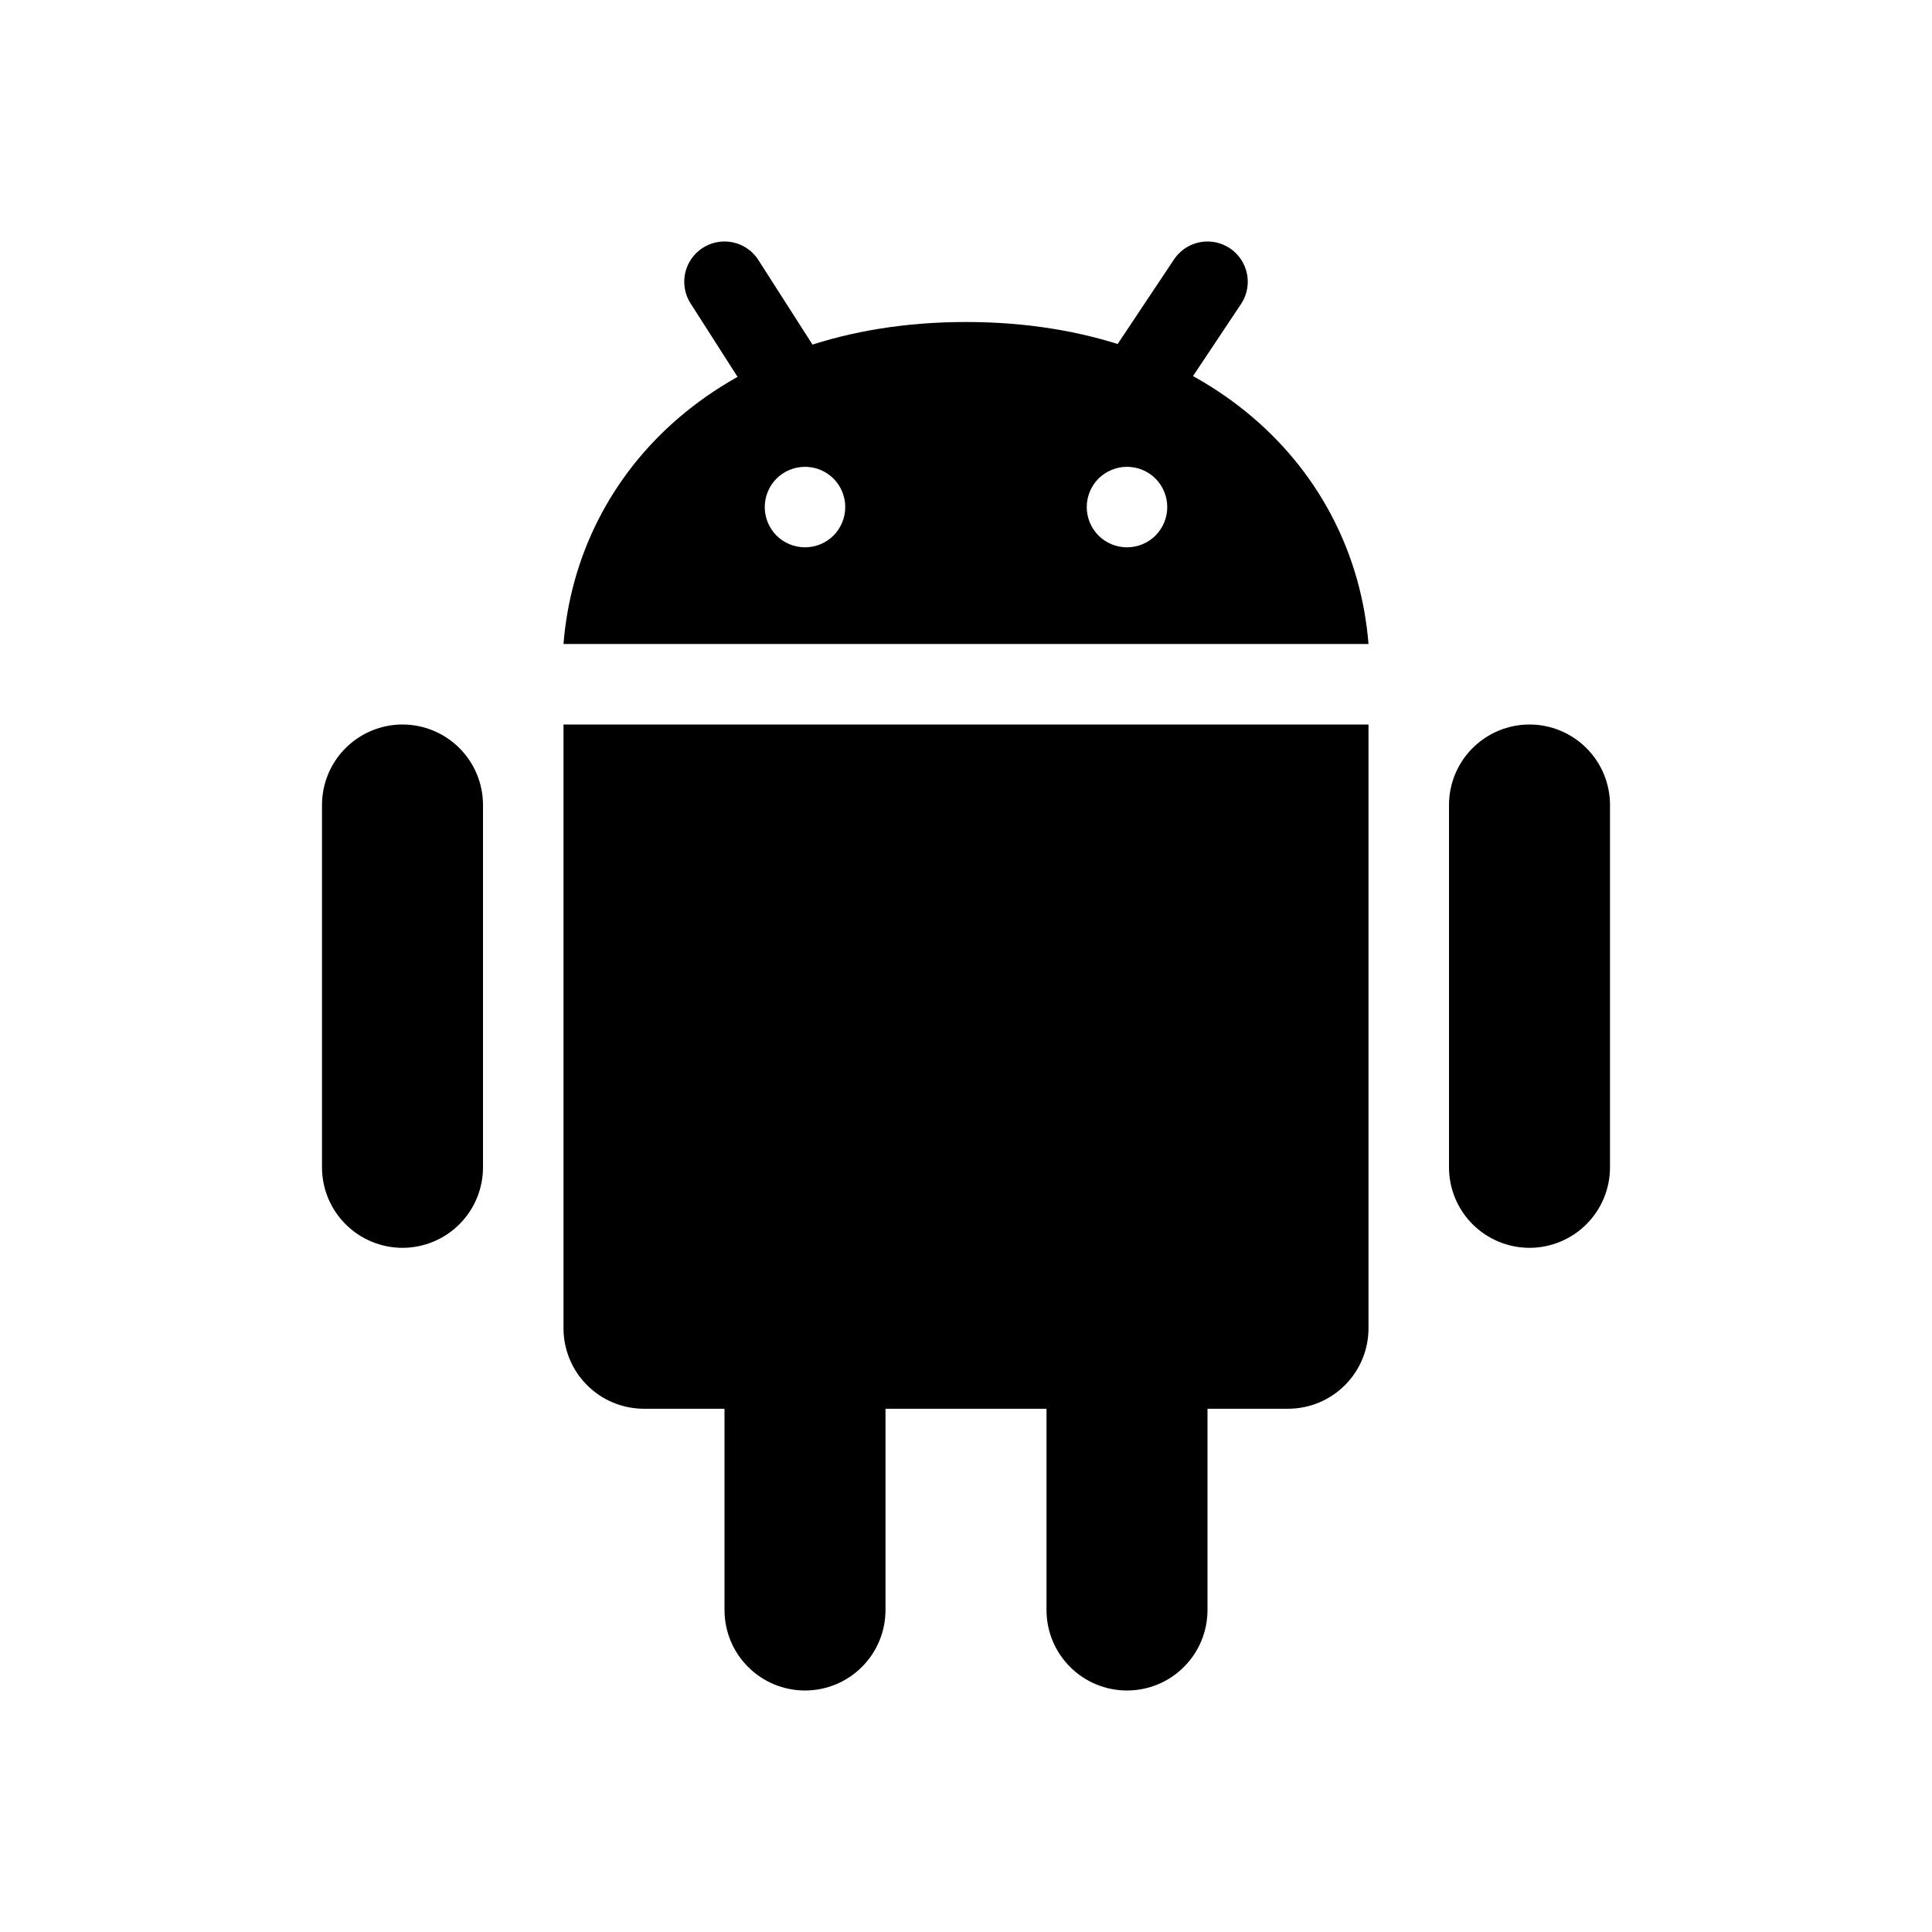
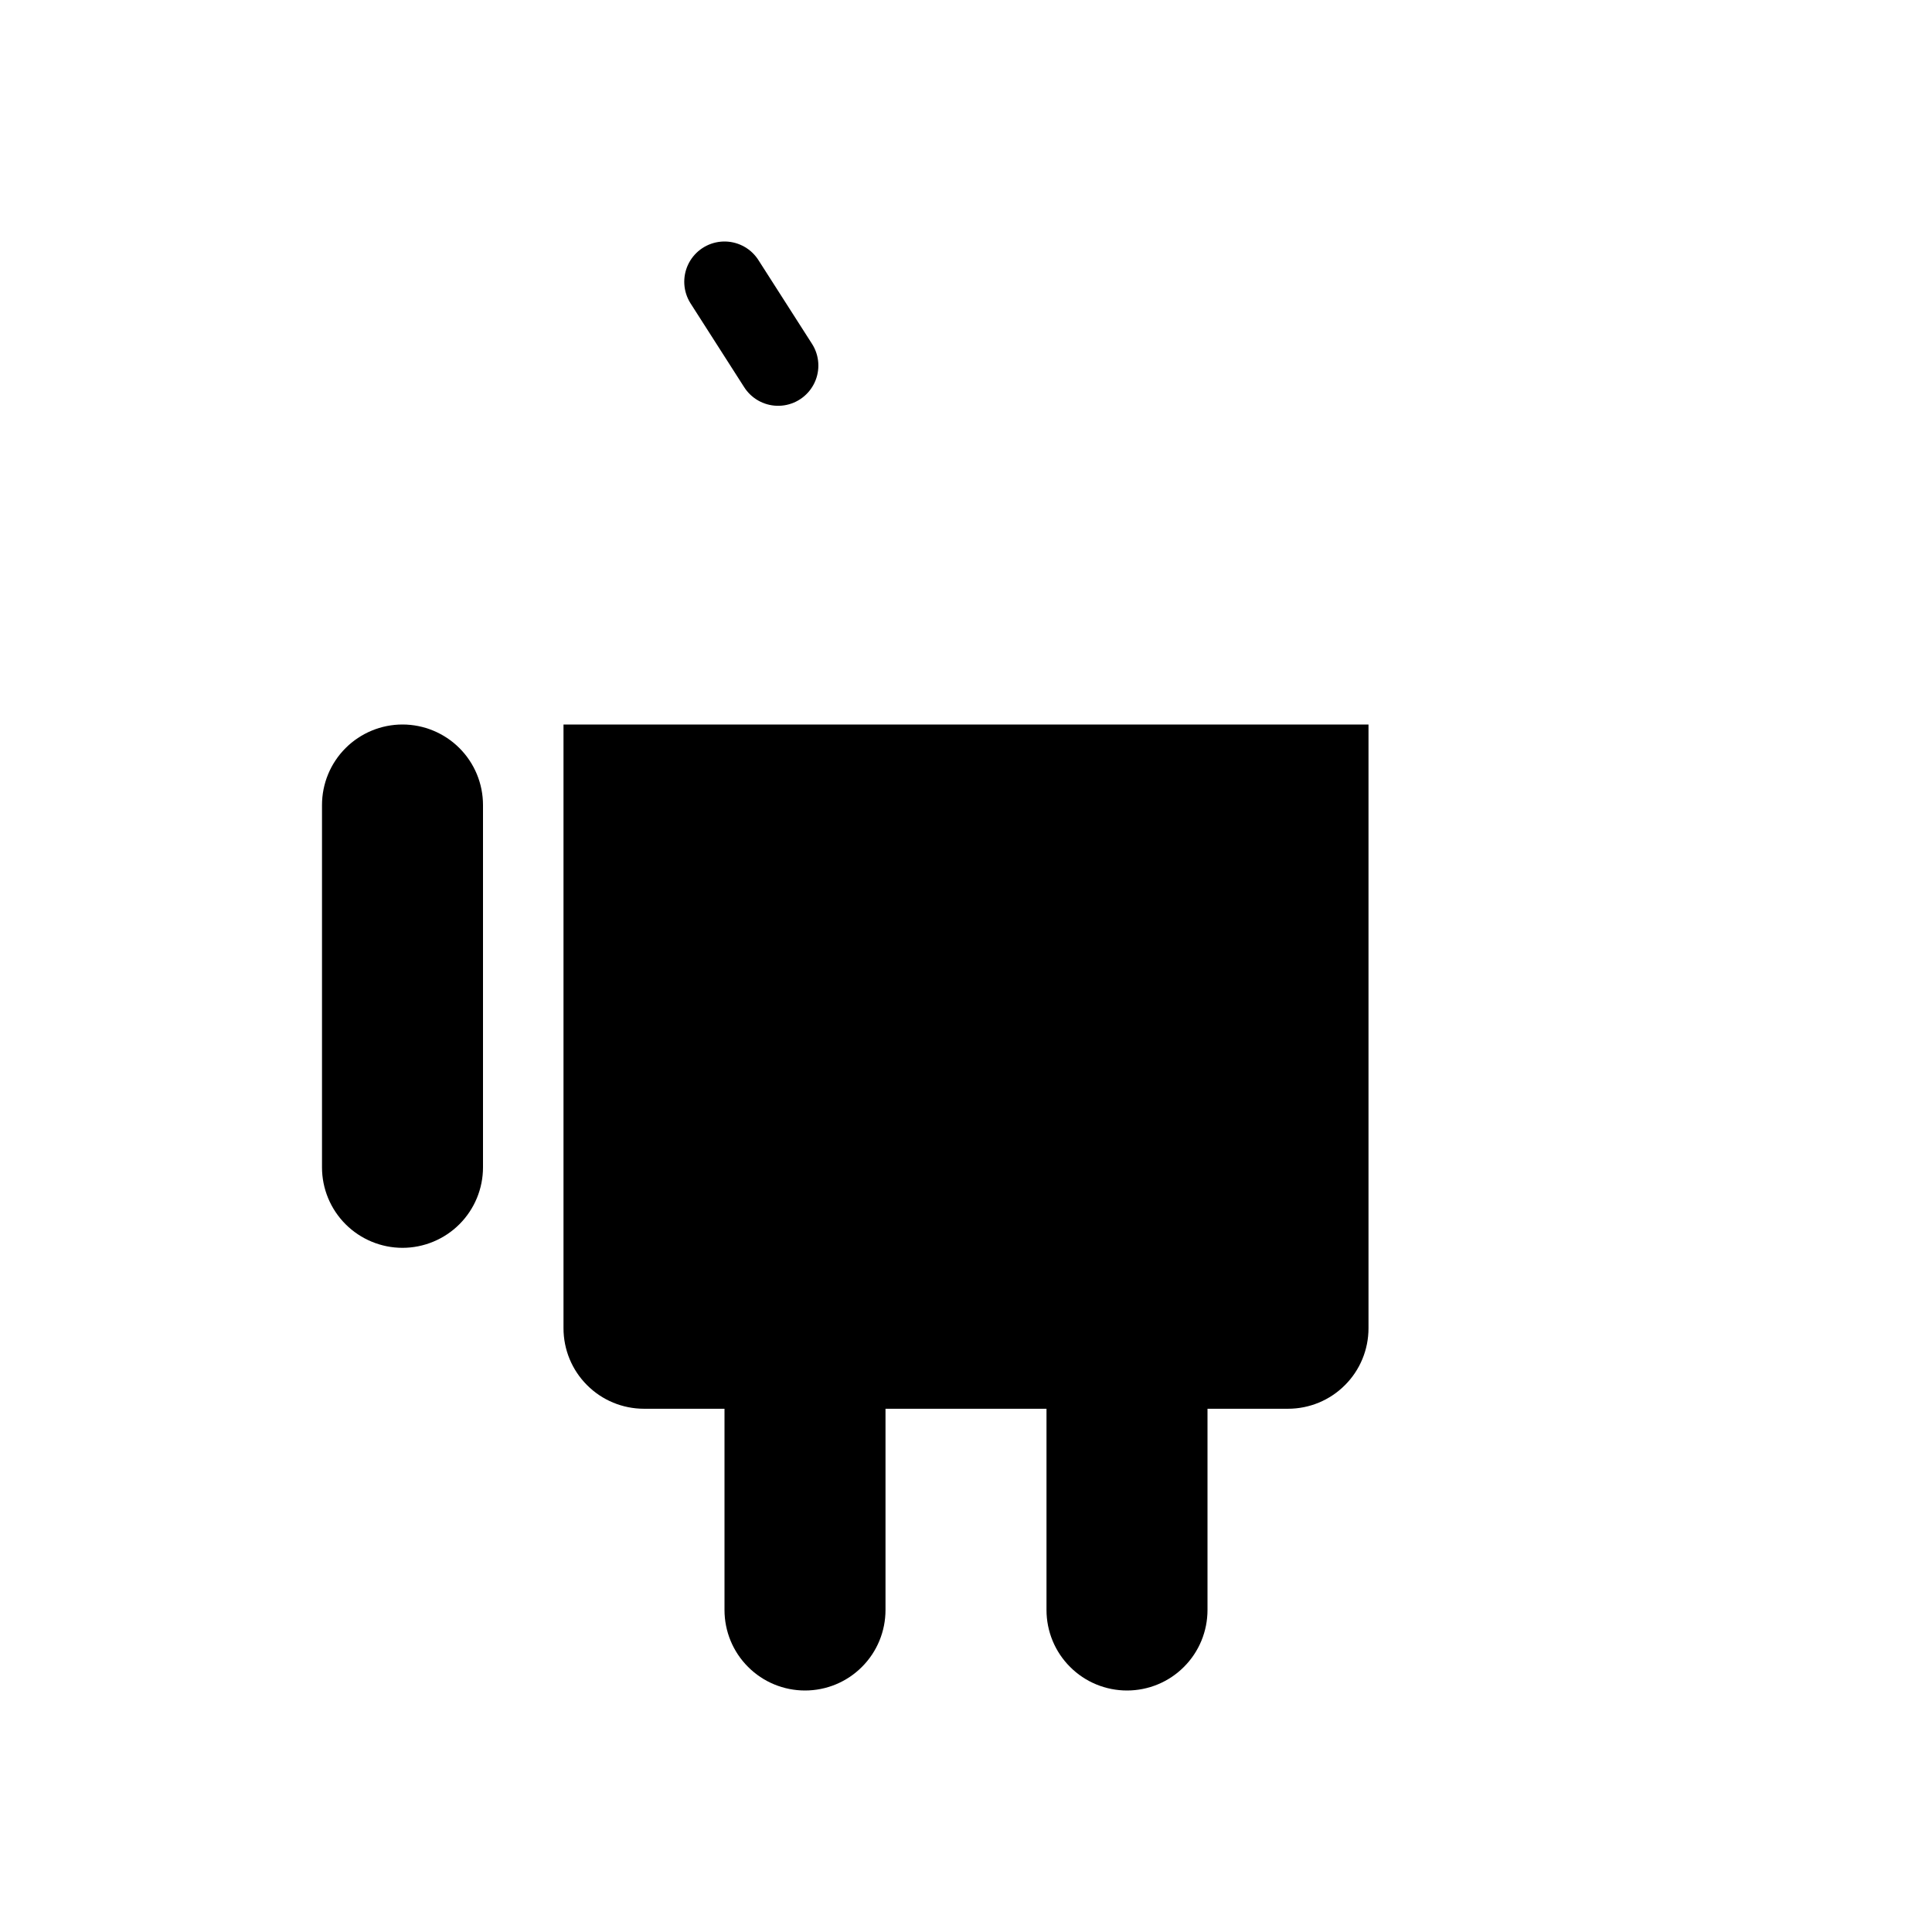
<svg xmlns="http://www.w3.org/2000/svg" width="24" height="24" viewBox="0 0 24 24" fill="#000000">
  <path style="fill:#000000" d="M6 14.501C6 14.766 5.895 15.02 5.707 15.208C5.52 15.395 5.265 15.501 5 15.501C4.735 15.501 4.48 15.395 4.293 15.208C4.105 15.02 4 14.766 4 14.501V10.001C4 9.735 4.105 9.481 4.293 9.293C4.48 9.106 4.735 9 5 9C5.265 9 5.52 9.106 5.707 9.293C5.895 9.481 6 9.735 6 10.001V14.501Z" fill="#7CB342" />
-   <path style="fill:#000000" d="M20 14.501C20 14.766 19.895 15.02 19.707 15.208C19.52 15.395 19.265 15.501 19 15.501C18.735 15.501 18.48 15.395 18.293 15.208C18.105 15.02 18 14.766 18 14.501V10.001C18 9.735 18.105 9.481 18.293 9.293C18.48 9.106 18.735 9 19 9C19.265 9 19.52 9.106 19.707 9.293C19.895 9.481 20 9.735 20 10.001V14.501Z" fill="#7CB342" />
  <path style="fill:#000000" d="M11 20C11 20.265 10.895 20.52 10.707 20.707C10.52 20.895 10.265 21 10 21C9.735 21 9.48 20.895 9.293 20.707C9.105 20.52 9 20.265 9 20V15.5C9 15.235 9.105 14.98 9.293 14.793C9.48 14.605 9.735 14.5 10 14.5C10.265 14.5 10.52 14.605 10.707 14.793C10.895 14.98 11 15.235 11 15.5V20Z" fill="#7CB342" />
  <path style="fill:#000000" d="M15 20C15 20.265 14.895 20.52 14.707 20.707C14.52 20.895 14.265 21 14 21C13.735 21 13.48 20.895 13.293 20.707C13.105 20.52 13 20.265 13 20V15.5C13 15.235 13.105 14.98 13.293 14.793C13.48 14.605 13.735 14.5 14 14.5C14.265 14.5 14.52 14.605 14.707 14.793C14.895 14.98 15 15.235 15 15.5V20Z" fill="#7CB342" />
  <path style="fill:#000000" d="M7 9V16.5C7 16.765 7.105 17.02 7.293 17.207C7.48 17.395 7.735 17.5 8 17.5H16C16.265 17.5 16.52 17.395 16.707 17.207C16.895 17.02 17 16.765 17 16.5V9H7Z" fill="#7CB342" />
-   <path style="fill:#000000" d="M12 4C9 4 7.173 5.822 7 8H17C16.827 5.822 15 4 12 4ZM10 6.799C9.867 6.799 9.74 6.746 9.646 6.653C9.553 6.559 9.5 6.432 9.5 6.299C9.5 6.166 9.553 6.039 9.646 5.945C9.74 5.852 9.867 5.799 10 5.799C10.133 5.799 10.26 5.852 10.354 5.945C10.447 6.039 10.5 6.166 10.5 6.299C10.5 6.432 10.447 6.559 10.354 6.653C10.26 6.746 10.133 6.799 10 6.799ZM14 6.799C13.867 6.799 13.74 6.746 13.646 6.653C13.553 6.559 13.5 6.432 13.5 6.299C13.5 6.166 13.553 6.039 13.646 5.945C13.74 5.852 13.867 5.799 14 5.799C14.133 5.799 14.26 5.852 14.354 5.945C14.447 6.039 14.5 6.166 14.5 6.299C14.5 6.432 14.447 6.559 14.354 6.653C14.26 6.746 14.133 6.799 14 6.799Z" fill="#7CB342" />
-   <path d="M15 3.5L14.167 4.75" stroke="#000000" stroke-linecap="round" />
  <path d="M9 3.5L9.666 4.541" stroke="#000000" stroke-linecap="round" />
</svg>